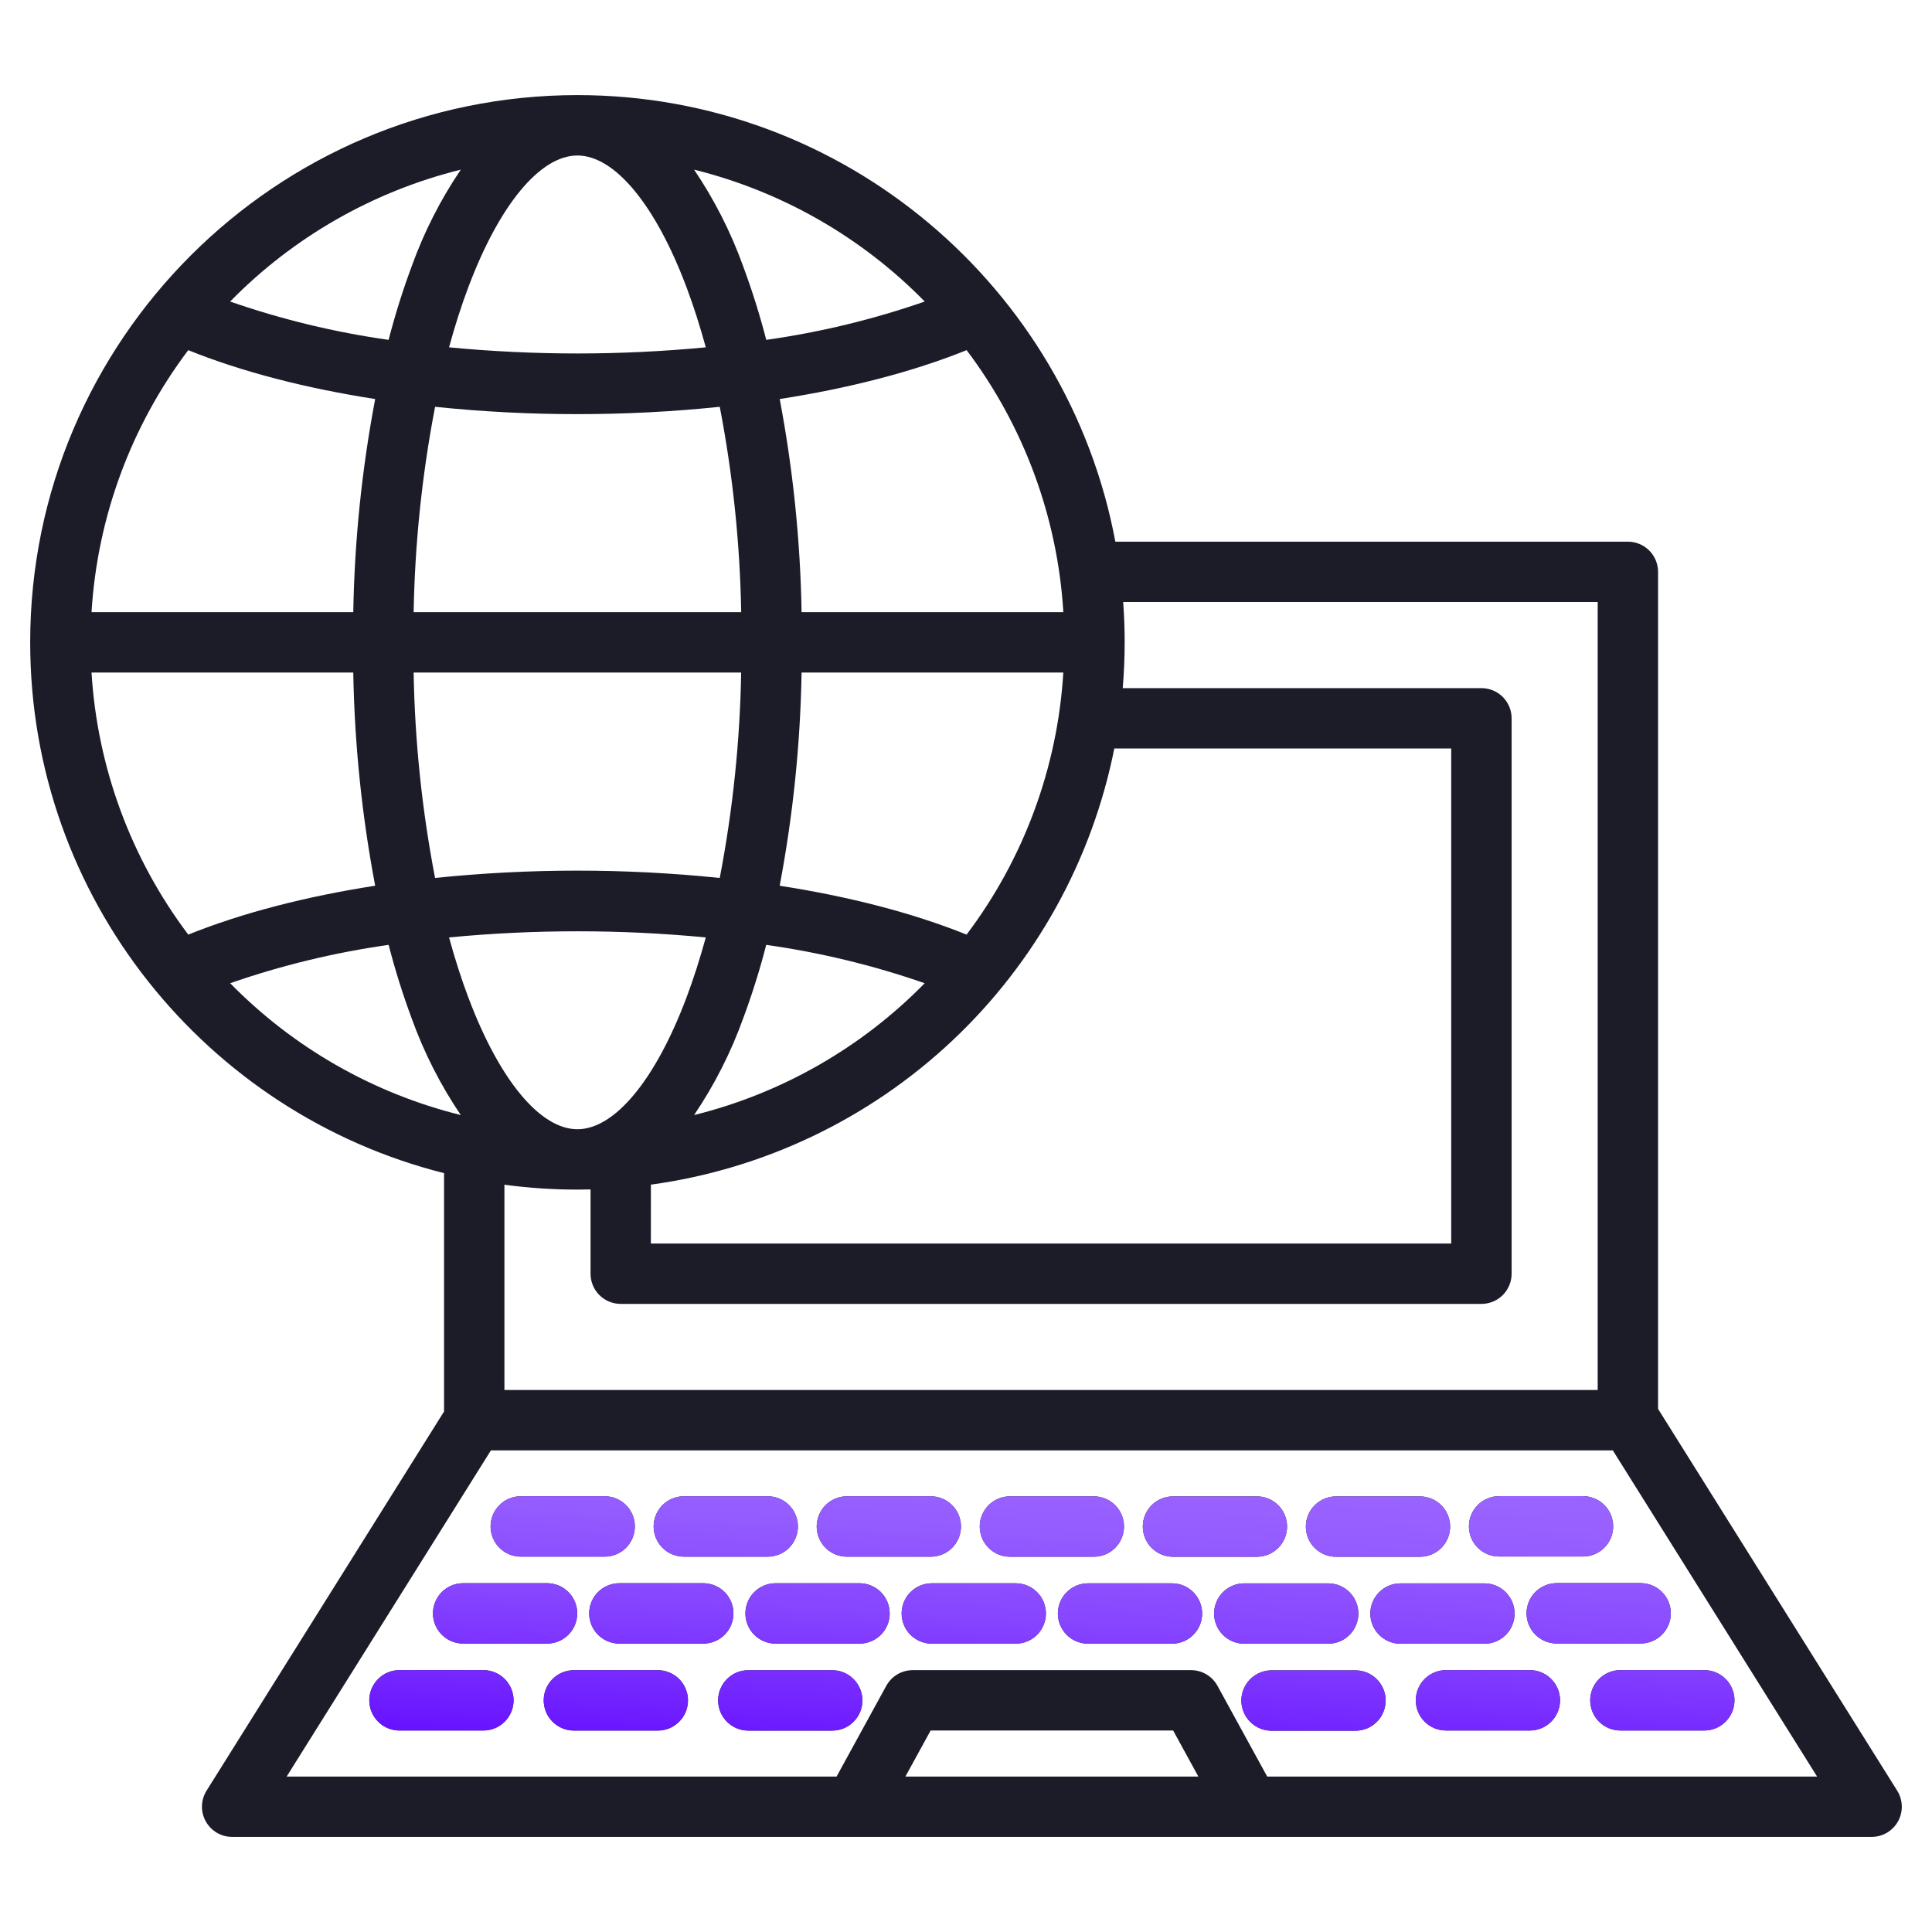
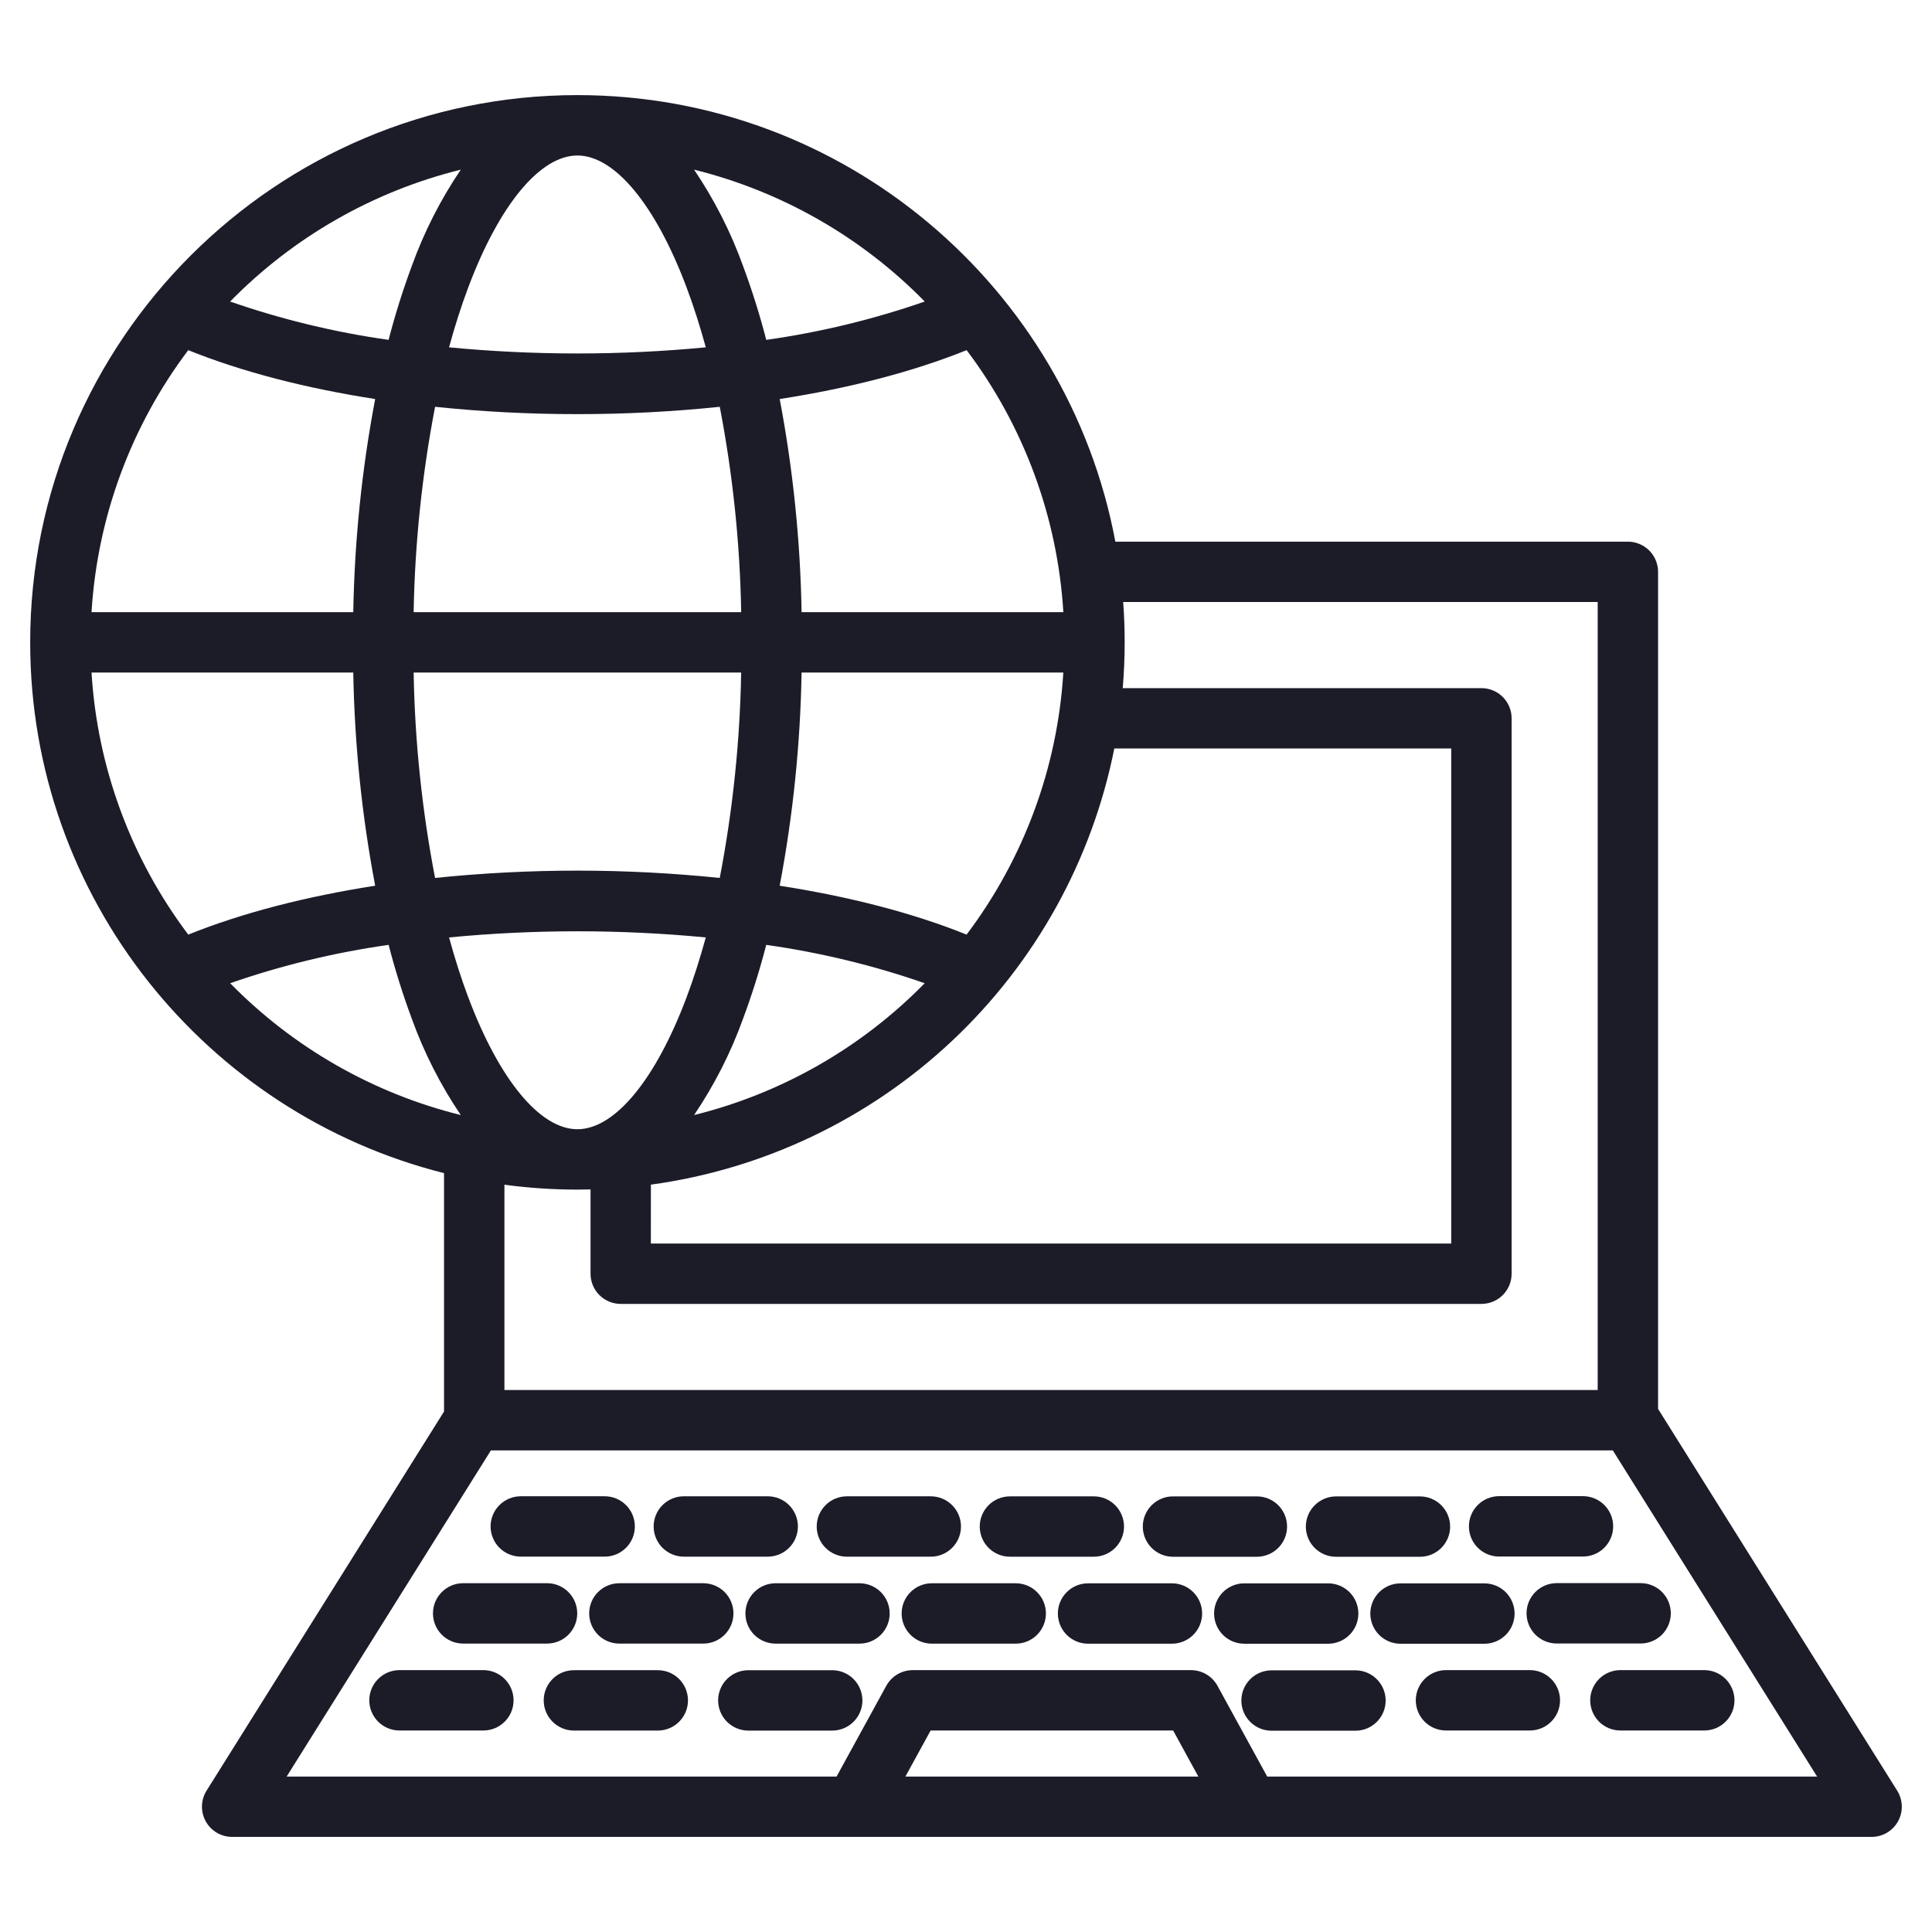
<svg xmlns="http://www.w3.org/2000/svg" width="80" height="80" viewBox="0 0 80 80" fill="none">
  <path d="M78.559 74.148L68.657 58.339V23.679C68.657 23.348 68.525 23.03 68.291 22.795C68.056 22.561 67.739 22.429 67.407 22.429H46.184C44.221 11.919 34.981 3.938 23.91 3.938C11.415 3.938 1.25 14.104 1.25 26.599C1.25 37.189 8.553 46.104 18.387 48.577V58.447L8.553 74.148C8.434 74.338 8.369 74.555 8.363 74.778C8.357 75.001 8.411 75.222 8.519 75.417C8.627 75.613 8.785 75.775 8.978 75.889C9.17 76.002 9.389 76.062 9.612 76.062H77.5C77.723 76.062 77.942 76.002 78.135 75.889C78.327 75.775 78.485 75.613 78.594 75.417C78.702 75.222 78.755 75.001 78.749 74.778C78.743 74.555 78.678 74.338 78.559 74.148ZM26.952 49.054C31.631 48.412 35.993 46.328 39.433 43.091C42.872 39.854 45.217 35.626 46.141 30.994H60.092V51.492H26.951L26.952 49.054ZM19.39 41.298C19.098 40.521 18.833 39.69 18.594 38.817C22.13 38.478 25.689 38.478 29.225 38.817C28.986 39.69 28.721 40.521 28.429 41.298C27.144 44.717 25.454 46.759 23.909 46.759C22.364 46.759 20.675 44.717 19.391 41.298H19.39ZM23.909 6.439C25.454 6.439 27.144 8.48 28.429 11.899C28.721 12.677 28.986 13.509 29.225 14.382C25.689 14.721 22.129 14.721 18.594 14.382C18.832 13.508 19.097 12.677 19.39 11.899C20.675 8.48 22.364 6.439 23.909 6.439ZM23.909 17.148C25.878 17.149 27.846 17.048 29.804 16.845C30.344 19.649 30.641 22.494 30.691 25.349H17.128C17.179 22.494 17.476 19.649 18.016 16.845C19.974 17.048 21.941 17.15 23.909 17.148ZM31.728 39.125C33.962 39.441 36.159 39.972 38.29 40.713C35.674 43.383 32.368 45.273 28.741 46.172C29.58 44.93 30.262 43.588 30.77 42.178C31.142 41.177 31.462 40.158 31.728 39.125ZM40.024 38.7C37.771 37.791 35.123 37.117 32.285 36.676C32.837 33.764 33.141 30.811 33.192 27.848H44.03C43.79 31.781 42.396 35.555 40.024 38.7ZM33.192 25.348C33.141 22.386 32.837 19.434 32.286 16.523C35.125 16.082 37.773 15.407 40.026 14.499C42.398 17.643 43.791 21.417 44.031 25.348H33.192ZM14.628 25.348H3.79C4.03 21.417 5.423 17.644 7.795 14.499C10.048 15.408 12.696 16.082 15.535 16.523C14.983 19.434 14.68 22.386 14.628 25.348ZM14.628 27.848C14.68 30.811 14.983 33.765 15.535 36.676C12.697 37.117 10.05 37.792 7.796 38.7C5.424 35.555 4.03 31.781 3.79 27.849L14.628 27.848ZM17.128 27.848H30.69C30.64 30.704 30.343 33.55 29.803 36.354C25.884 35.95 21.934 35.95 18.015 36.354C17.475 33.55 17.177 30.704 17.128 27.848ZM38.291 12.486C36.16 13.226 33.963 13.758 31.729 14.073C31.462 13.04 31.142 12.02 30.77 11.019C30.262 9.609 29.58 8.267 28.741 7.025C32.369 7.925 35.675 9.815 38.291 12.486ZM19.08 7.025C18.24 8.267 17.558 9.609 17.05 11.019C16.678 12.02 16.358 13.04 16.091 14.073C13.857 13.758 11.66 13.226 9.529 12.486C12.145 9.815 15.451 7.924 19.08 7.025ZM9.531 40.713C11.661 39.972 13.859 39.441 16.092 39.125C16.359 40.158 16.678 41.177 17.05 42.178C17.558 43.588 18.24 44.93 19.08 46.172C15.453 45.273 12.147 43.383 9.531 40.713ZM23.911 49.259C24.092 49.259 24.273 49.256 24.453 49.252V52.742C24.453 53.073 24.584 53.391 24.819 53.626C25.053 53.86 25.371 53.992 25.703 53.992H61.343C61.675 53.992 61.993 53.86 62.227 53.626C62.462 53.391 62.593 53.073 62.593 52.742V29.744C62.593 29.413 62.462 29.095 62.227 28.86C61.993 28.626 61.675 28.494 61.343 28.494H46.49C46.542 27.869 46.57 27.237 46.57 26.599C46.57 26.037 46.55 25.481 46.508 24.929H66.157V57.557H20.887V49.057C21.889 49.191 22.9 49.259 23.911 49.259ZM37.491 73.563L38.536 71.656H48.577L49.621 73.563H37.491ZM52.472 73.563L50.413 69.806C50.306 69.61 50.147 69.446 49.954 69.331C49.761 69.217 49.541 69.157 49.317 69.157H37.795C37.571 69.157 37.351 69.217 37.158 69.331C36.965 69.446 36.807 69.61 36.699 69.806L34.641 73.563H11.87L20.328 60.057H66.783L75.242 73.563H52.472ZM54.072 63.213C54.072 62.882 54.204 62.564 54.439 62.329C54.673 62.095 54.991 61.963 55.322 61.963H58.797C59.128 61.963 59.446 62.095 59.681 62.329C59.915 62.564 60.047 62.882 60.047 63.213C60.047 63.545 59.915 63.863 59.681 64.097C59.446 64.332 59.128 64.463 58.797 64.463H55.322C55.158 64.463 54.996 64.431 54.844 64.368C54.692 64.305 54.554 64.213 54.438 64.097C54.322 63.981 54.23 63.843 54.167 63.691C54.105 63.539 54.072 63.377 54.072 63.213ZM52.045 64.462H48.571C48.239 64.462 47.922 64.33 47.687 64.096C47.453 63.861 47.321 63.543 47.321 63.212C47.321 62.88 47.453 62.562 47.687 62.328C47.922 62.093 48.239 61.962 48.571 61.962H52.045C52.376 61.962 52.694 62.093 52.929 62.328C53.163 62.562 53.295 62.88 53.295 63.212C53.295 63.543 53.163 63.861 52.929 64.096C52.694 64.33 52.376 64.462 52.045 64.462ZM40.569 63.211C40.569 62.879 40.701 62.561 40.935 62.327C41.17 62.092 41.488 61.961 41.819 61.961H45.293C45.625 61.961 45.943 62.092 46.177 62.327C46.411 62.561 46.543 62.879 46.543 63.211C46.543 63.542 46.411 63.86 46.177 64.094C45.943 64.329 45.625 64.46 45.293 64.46H41.819C41.655 64.46 41.492 64.428 41.341 64.365C41.189 64.302 41.051 64.21 40.935 64.094C40.819 63.978 40.727 63.84 40.664 63.688C40.602 63.537 40.569 63.375 40.569 63.211ZM38.542 64.459H35.068C34.736 64.459 34.418 64.327 34.184 64.093C33.949 63.859 33.818 63.541 33.818 63.209C33.818 62.878 33.949 62.56 34.184 62.325C34.418 62.091 34.736 61.959 35.068 61.959H38.542C38.873 61.959 39.191 62.091 39.425 62.325C39.66 62.56 39.792 62.878 39.792 63.209C39.792 63.541 39.66 63.859 39.425 64.093C39.191 64.327 38.873 64.459 38.542 64.459ZM27.066 63.208C27.066 62.876 27.198 62.558 27.432 62.324C27.667 62.089 27.985 61.958 28.316 61.958H31.79C32.121 61.958 32.44 62.089 32.674 62.324C32.908 62.558 33.04 62.876 33.04 63.208C33.04 63.539 32.908 63.857 32.674 64.092C32.44 64.326 32.121 64.458 31.79 64.458H28.316C28.152 64.458 27.989 64.425 27.838 64.362C27.686 64.3 27.548 64.207 27.432 64.091C27.316 63.975 27.224 63.837 27.161 63.685C27.098 63.534 27.066 63.372 27.066 63.208ZM20.314 63.207C20.314 62.875 20.446 62.557 20.681 62.323C20.915 62.088 21.233 61.957 21.564 61.957H25.038C25.37 61.957 25.688 62.088 25.922 62.323C26.157 62.557 26.288 62.875 26.288 63.207C26.288 63.538 26.157 63.856 25.922 64.091C25.688 64.325 25.37 64.457 25.038 64.457H21.564C21.4 64.457 21.238 64.424 21.086 64.361C20.934 64.299 20.797 64.206 20.68 64.09C20.564 63.974 20.472 63.836 20.41 63.684C20.347 63.533 20.314 63.371 20.314 63.207ZM61.466 68.064H57.992C57.66 68.064 57.342 67.933 57.108 67.698C56.874 67.464 56.742 67.146 56.742 66.814C56.742 66.483 56.874 66.165 57.108 65.93C57.342 65.696 57.66 65.564 57.992 65.564H61.466C61.797 65.564 62.115 65.696 62.35 65.93C62.584 66.165 62.716 66.483 62.716 66.814C62.716 67.146 62.584 67.464 62.35 67.698C62.115 67.933 61.797 68.064 61.466 68.064ZM51.523 68.063C51.191 68.063 50.873 67.931 50.639 67.697C50.405 67.463 50.273 67.145 50.273 66.813C50.273 66.482 50.405 66.164 50.639 65.929C50.873 65.695 51.191 65.563 51.523 65.563H54.997C55.328 65.563 55.646 65.695 55.881 65.929C56.115 66.164 56.247 66.482 56.247 66.813C56.247 67.145 56.115 67.463 55.881 67.697C55.646 67.931 55.328 68.063 54.997 68.063H51.523ZM49.778 66.812C49.778 67.143 49.646 67.461 49.411 67.696C49.177 67.93 48.859 68.062 48.528 68.062H45.054C44.722 68.062 44.404 67.93 44.17 67.696C43.936 67.461 43.804 67.143 43.804 66.812C43.804 66.48 43.936 66.162 44.17 65.928C44.404 65.694 44.722 65.562 45.054 65.562H48.528C48.859 65.562 49.177 65.693 49.411 65.928C49.646 66.162 49.778 66.48 49.778 66.812ZM43.309 66.81C43.309 67.142 43.177 67.46 42.943 67.694C42.708 67.929 42.39 68.06 42.059 68.06H38.585C38.253 68.06 37.935 67.929 37.701 67.694C37.466 67.46 37.335 67.142 37.335 66.81C37.335 66.479 37.466 66.161 37.701 65.927C37.935 65.692 38.253 65.56 38.585 65.56H42.059C42.39 65.56 42.708 65.692 42.942 65.926C43.177 66.16 43.309 66.479 43.309 66.81ZM36.84 66.809C36.84 67.141 36.709 67.459 36.474 67.693C36.24 67.927 35.922 68.059 35.59 68.059H32.116C31.784 68.059 31.466 67.927 31.232 67.693C30.997 67.459 30.866 67.141 30.866 66.809C30.866 66.478 30.997 66.16 31.232 65.925C31.466 65.691 31.784 65.559 32.116 65.559H35.59C35.921 65.559 36.239 65.691 36.473 65.925C36.708 66.159 36.839 66.477 36.84 66.808L36.84 66.809ZM29.121 68.058H25.647C25.315 68.058 24.997 67.926 24.763 67.692C24.528 67.457 24.397 67.139 24.397 66.808C24.397 66.476 24.528 66.158 24.763 65.924C24.997 65.689 25.315 65.558 25.647 65.558H29.121C29.452 65.558 29.77 65.689 30.005 65.924C30.239 66.158 30.371 66.476 30.371 66.808C30.371 67.139 30.239 67.457 30.005 67.692C29.77 67.926 29.453 68.058 29.121 68.058ZM17.928 66.807C17.928 66.475 18.06 66.157 18.295 65.923C18.529 65.688 18.847 65.557 19.178 65.557H22.652C22.984 65.557 23.302 65.688 23.536 65.923C23.77 66.157 23.902 66.475 23.902 66.807C23.902 67.138 23.77 67.456 23.536 67.691C23.302 67.925 22.984 68.057 22.652 68.057H19.178C19.013 68.057 18.851 68.024 18.699 67.961C18.547 67.898 18.41 67.806 18.294 67.69C18.177 67.574 18.085 67.436 18.023 67.284C17.96 67.133 17.928 66.97 17.928 66.806L17.928 66.807ZM35.711 70.41C35.711 70.741 35.579 71.059 35.344 71.294C35.11 71.528 34.792 71.66 34.461 71.66H30.986C30.654 71.66 30.337 71.528 30.102 71.294C29.868 71.059 29.736 70.741 29.736 70.41C29.736 70.078 29.868 69.76 30.102 69.526C30.337 69.291 30.654 69.16 30.986 69.16H34.46C34.791 69.16 35.109 69.291 35.343 69.526C35.578 69.76 35.709 70.078 35.71 70.409L35.711 70.41ZM28.488 70.409C28.488 70.74 28.357 71.058 28.122 71.292C27.888 71.527 27.57 71.659 27.238 71.659H23.764C23.432 71.659 23.114 71.527 22.88 71.292C22.645 71.058 22.514 70.74 22.514 70.409C22.514 70.077 22.645 69.759 22.88 69.525C23.114 69.29 23.432 69.159 23.764 69.159H27.238C27.569 69.159 27.887 69.29 28.121 69.524C28.355 69.759 28.487 70.076 28.488 70.408L28.488 70.409ZM21.266 70.406C21.266 70.738 21.134 71.056 20.899 71.29C20.665 71.525 20.347 71.656 20.016 71.656H16.541C16.21 71.656 15.892 71.525 15.658 71.29C15.423 71.056 15.291 70.738 15.291 70.406C15.291 70.075 15.423 69.757 15.658 69.523C15.892 69.288 16.21 69.156 16.541 69.156H20.016C20.347 69.156 20.665 69.288 20.899 69.523C21.134 69.757 21.266 70.075 21.266 70.406ZM57.377 70.415C57.377 70.747 57.245 71.065 57.01 71.299C56.776 71.534 56.458 71.665 56.127 71.665H52.652C52.321 71.665 52.003 71.534 51.769 71.299C51.534 71.065 51.402 70.747 51.402 70.415C51.402 70.084 51.534 69.766 51.769 69.532C52.003 69.297 52.321 69.165 52.652 69.165H56.126C56.458 69.165 56.776 69.297 57.01 69.532C57.245 69.766 57.377 70.084 57.377 70.415ZM60.825 63.203C60.825 62.871 60.956 62.554 61.191 62.319C61.425 62.085 61.743 61.953 62.075 61.953H65.548C65.88 61.953 66.198 62.085 66.432 62.319C66.667 62.554 66.798 62.871 66.798 63.203C66.798 63.535 66.667 63.852 66.432 64.087C66.198 64.321 65.88 64.453 65.548 64.453H62.074C61.743 64.453 61.425 64.321 61.19 64.087C60.956 63.853 60.825 63.535 60.825 63.203ZM64.461 65.554H67.935C68.267 65.554 68.585 65.685 68.819 65.92C69.053 66.154 69.185 66.472 69.185 66.804C69.185 67.135 69.053 67.453 68.819 67.688C68.585 67.922 68.267 68.054 67.935 68.054H64.461C64.13 68.054 63.812 67.922 63.577 67.688C63.343 67.453 63.211 67.135 63.211 66.804C63.211 66.472 63.343 66.154 63.577 65.92C63.812 65.685 64.13 65.554 64.461 65.554ZM67.097 69.156H70.571C70.902 69.156 71.22 69.288 71.455 69.523C71.689 69.757 71.821 70.075 71.821 70.406C71.821 70.738 71.689 71.056 71.455 71.29C71.22 71.525 70.902 71.656 70.571 71.656H67.097C66.765 71.656 66.447 71.525 66.213 71.29C65.979 71.056 65.847 70.738 65.847 70.406C65.847 70.075 65.979 69.757 66.213 69.523C66.447 69.288 66.765 69.156 67.097 69.156ZM64.598 70.406C64.598 70.738 64.467 71.056 64.232 71.29C63.998 71.525 63.68 71.656 63.348 71.656H59.875C59.544 71.656 59.225 71.525 58.991 71.29C58.757 71.056 58.625 70.738 58.625 70.406C58.625 70.075 58.757 69.757 58.991 69.523C59.225 69.288 59.544 69.156 59.875 69.156H63.348C63.68 69.156 63.998 69.288 64.232 69.523C64.467 69.757 64.598 70.075 64.598 70.406Z" fill="#1C1C29" />
-   <path d="M54.073 63.213C54.073 62.882 54.204 62.564 54.439 62.329C54.673 62.095 54.991 61.963 55.323 61.963H58.797C59.129 61.963 59.446 62.095 59.681 62.329C59.915 62.564 60.047 62.882 60.047 63.213C60.047 63.545 59.915 63.863 59.681 64.097C59.446 64.332 59.129 64.463 58.797 64.463H55.323C55.158 64.463 54.996 64.431 54.844 64.368C54.692 64.305 54.554 64.213 54.438 64.097C54.322 63.981 54.23 63.843 54.167 63.691C54.105 63.539 54.072 63.377 54.073 63.213ZM52.045 64.462H48.571C48.239 64.462 47.922 64.33 47.687 64.096C47.453 63.861 47.321 63.543 47.321 63.212C47.321 62.88 47.453 62.562 47.687 62.328C47.922 62.094 48.239 61.962 48.571 61.962H52.045C52.376 61.962 52.694 62.094 52.929 62.328C53.163 62.562 53.295 62.88 53.295 63.212C53.295 63.543 53.163 63.861 52.929 64.096C52.694 64.33 52.376 64.462 52.045 64.462ZM40.569 63.211C40.569 62.879 40.701 62.561 40.936 62.327C41.17 62.092 41.488 61.961 41.819 61.961H45.293C45.625 61.961 45.943 62.092 46.177 62.327C46.411 62.561 46.543 62.879 46.543 63.211C46.543 63.542 46.411 63.86 46.177 64.094C45.943 64.329 45.625 64.461 45.293 64.461H41.819C41.655 64.461 41.493 64.428 41.341 64.365C41.189 64.302 41.051 64.21 40.935 64.094C40.819 63.978 40.727 63.84 40.664 63.688C40.602 63.537 40.569 63.375 40.569 63.211ZM38.542 64.459H35.068C34.736 64.459 34.418 64.328 34.184 64.093C33.95 63.859 33.818 63.541 33.818 63.209C33.818 62.878 33.95 62.56 34.184 62.325C34.418 62.091 34.736 61.959 35.068 61.959H38.542C38.873 61.959 39.191 62.091 39.425 62.325C39.66 62.56 39.792 62.878 39.792 63.209C39.792 63.541 39.66 63.859 39.425 64.093C39.191 64.328 38.873 64.459 38.542 64.459ZM27.066 63.208C27.066 62.876 27.198 62.558 27.432 62.324C27.667 62.09 27.985 61.958 28.316 61.958H31.79C32.122 61.958 32.44 62.09 32.674 62.324C32.908 62.558 33.04 62.876 33.04 63.208C33.04 63.539 32.908 63.857 32.674 64.092C32.44 64.326 32.122 64.458 31.79 64.458H28.316C28.152 64.458 27.989 64.425 27.838 64.363C27.686 64.3 27.548 64.208 27.432 64.091C27.316 63.975 27.224 63.837 27.161 63.686C27.098 63.534 27.066 63.372 27.066 63.208ZM20.315 63.207C20.315 62.875 20.446 62.557 20.681 62.323C20.915 62.088 21.233 61.957 21.565 61.957H25.038C25.37 61.957 25.688 62.088 25.922 62.323C26.157 62.557 26.288 62.875 26.288 63.207C26.288 63.538 26.157 63.856 25.922 64.091C25.688 64.325 25.37 64.457 25.038 64.457H21.565C21.4 64.457 21.238 64.424 21.086 64.362C20.934 64.299 20.797 64.207 20.68 64.09C20.564 63.974 20.472 63.836 20.41 63.684C20.347 63.533 20.314 63.371 20.315 63.207ZM61.466 68.064H57.992C57.66 68.064 57.343 67.933 57.108 67.698C56.874 67.464 56.742 67.146 56.742 66.814C56.742 66.483 56.874 66.165 57.108 65.93C57.343 65.696 57.66 65.564 57.992 65.564H61.466C61.797 65.564 62.115 65.696 62.35 65.93C62.584 66.165 62.716 66.483 62.716 66.814C62.716 67.146 62.584 67.464 62.35 67.698C62.115 67.933 61.797 68.064 61.466 68.064ZM51.523 68.063C51.192 68.063 50.874 67.932 50.639 67.697C50.405 67.463 50.273 67.145 50.273 66.813C50.273 66.482 50.405 66.164 50.639 65.929C50.874 65.695 51.192 65.563 51.523 65.563H54.997C55.328 65.563 55.646 65.695 55.881 65.929C56.115 66.164 56.247 66.482 56.247 66.813C56.247 67.145 56.115 67.463 55.881 67.697C55.646 67.932 55.328 68.063 54.997 68.063H51.523ZM49.778 66.812C49.778 67.143 49.646 67.461 49.412 67.696C49.177 67.93 48.859 68.062 48.528 68.062H45.054C44.722 68.062 44.404 67.93 44.17 67.696C43.936 67.461 43.804 67.143 43.804 66.812C43.804 66.48 43.936 66.162 44.17 65.928C44.404 65.694 44.722 65.562 45.054 65.562H48.528C48.859 65.562 49.177 65.694 49.411 65.928C49.646 66.162 49.778 66.481 49.778 66.812ZM43.309 66.811C43.309 67.142 43.177 67.46 42.943 67.694C42.709 67.929 42.391 68.061 42.059 68.061H38.585C38.253 68.061 37.935 67.929 37.701 67.694C37.467 67.46 37.335 67.142 37.335 66.811C37.335 66.479 37.467 66.161 37.701 65.927C37.935 65.692 38.253 65.561 38.585 65.561H42.059C42.39 65.561 42.708 65.692 42.942 65.926C43.177 66.161 43.309 66.479 43.309 66.811ZM36.84 66.809C36.84 67.141 36.709 67.459 36.474 67.693C36.24 67.927 35.922 68.059 35.59 68.059H32.116C31.784 68.059 31.466 67.927 31.232 67.693C30.998 67.459 30.866 67.141 30.866 66.809C30.866 66.478 30.998 66.16 31.232 65.925C31.466 65.691 31.784 65.559 32.116 65.559H35.59C35.921 65.559 36.239 65.691 36.473 65.925C36.708 66.159 36.839 66.477 36.84 66.808L36.84 66.809ZM29.122 68.058H25.647C25.315 68.058 24.997 67.926 24.763 67.692C24.529 67.457 24.397 67.139 24.397 66.808C24.397 66.477 24.529 66.159 24.763 65.924C24.997 65.69 25.315 65.558 25.647 65.558H29.121C29.452 65.558 29.77 65.69 30.005 65.924C30.239 66.159 30.371 66.477 30.371 66.808C30.371 67.139 30.239 67.457 30.005 67.692C29.77 67.926 29.453 68.058 29.122 68.058ZM17.928 66.807C17.928 66.475 18.06 66.157 18.295 65.923C18.529 65.688 18.847 65.557 19.178 65.557H22.652C22.984 65.557 23.302 65.688 23.536 65.923C23.771 66.157 23.902 66.475 23.902 66.807C23.902 67.138 23.771 67.456 23.536 67.691C23.302 67.925 22.984 68.057 22.652 68.057H19.178C19.014 68.057 18.851 68.024 18.699 67.962C18.547 67.899 18.41 67.806 18.294 67.69C18.177 67.574 18.085 67.436 18.023 67.284C17.96 67.133 17.928 66.97 17.928 66.806L17.928 66.807ZM35.711 70.41C35.711 70.741 35.579 71.059 35.344 71.294C35.11 71.528 34.792 71.66 34.461 71.66H30.986C30.654 71.66 30.337 71.528 30.102 71.294C29.868 71.059 29.736 70.741 29.736 70.41C29.736 70.078 29.868 69.76 30.102 69.526C30.337 69.291 30.654 69.16 30.986 69.16H34.46C34.791 69.16 35.109 69.291 35.343 69.526C35.578 69.76 35.71 70.078 35.71 70.409L35.711 70.41ZM28.488 70.409C28.488 70.74 28.357 71.058 28.122 71.293C27.888 71.527 27.57 71.659 27.238 71.659H23.764C23.432 71.659 23.114 71.527 22.88 71.293C22.645 71.058 22.514 70.74 22.514 70.409C22.514 70.077 22.645 69.759 22.88 69.525C23.114 69.29 23.432 69.159 23.764 69.159H27.238C27.569 69.159 27.887 69.29 28.121 69.524C28.356 69.759 28.487 70.076 28.488 70.408L28.488 70.409ZM21.266 70.407C21.266 70.738 21.134 71.056 20.9 71.29C20.665 71.525 20.347 71.657 20.016 71.657H16.541C16.21 71.657 15.892 71.525 15.658 71.29C15.423 71.056 15.291 70.738 15.291 70.407C15.291 70.075 15.423 69.757 15.658 69.523C15.892 69.288 16.21 69.157 16.541 69.157H20.016C20.347 69.157 20.665 69.288 20.9 69.523C21.134 69.757 21.266 70.075 21.266 70.407ZM57.377 70.416C57.377 70.747 57.245 71.065 57.011 71.299C56.776 71.534 56.458 71.666 56.127 71.666H52.652C52.321 71.666 52.003 71.534 51.769 71.299C51.534 71.065 51.402 70.747 51.402 70.416C51.402 70.084 51.534 69.766 51.769 69.532C52.003 69.297 52.321 69.166 52.652 69.166H56.126C56.458 69.166 56.776 69.297 57.01 69.532C57.245 69.766 57.377 70.084 57.377 70.416ZM60.825 63.203C60.825 62.872 60.956 62.554 61.191 62.319C61.425 62.085 61.743 61.953 62.075 61.953H65.548C65.88 61.953 66.198 62.085 66.432 62.319C66.667 62.554 66.798 62.872 66.798 63.203C66.798 63.535 66.667 63.853 66.432 64.087C66.198 64.321 65.88 64.453 65.548 64.453H62.074C61.743 64.453 61.425 64.322 61.191 64.087C60.956 63.853 60.825 63.535 60.825 63.203ZM64.462 65.554H67.935C68.267 65.554 68.585 65.685 68.819 65.92C69.054 66.154 69.185 66.472 69.185 66.804C69.185 67.135 69.054 67.453 68.819 67.688C68.585 67.922 68.267 68.054 67.935 68.054H64.461C64.13 68.054 63.812 67.922 63.577 67.688C63.343 67.453 63.211 67.135 63.211 66.804C63.211 66.472 63.343 66.154 63.577 65.92C63.812 65.685 64.13 65.554 64.462 65.554ZM67.097 69.157H70.571C70.902 69.157 71.22 69.288 71.455 69.523C71.689 69.757 71.821 70.075 71.821 70.407C71.821 70.738 71.689 71.056 71.455 71.29C71.22 71.525 70.902 71.657 70.571 71.657H67.097C66.766 71.657 66.448 71.525 66.213 71.29C65.979 71.056 65.847 70.738 65.847 70.407C65.847 70.075 65.979 69.757 66.213 69.523C66.448 69.288 66.766 69.157 67.097 69.157ZM64.599 70.407C64.599 70.738 64.467 71.056 64.232 71.29C63.998 71.525 63.68 71.657 63.349 71.657H59.875C59.544 71.657 59.226 71.525 58.991 71.29C58.757 71.056 58.625 70.738 58.625 70.407C58.625 70.075 58.757 69.757 58.991 69.523C59.226 69.288 59.544 69.157 59.875 69.157H63.349C63.68 69.157 63.998 69.288 64.232 69.523C64.467 69.757 64.599 70.075 64.599 70.407Z" fill="url(#paint0_linear_4332_17654)" />
  <defs>
    <linearGradient id="paint0_linear_4332_17654" x1="26.585" y1="72.25" x2="27.213" y2="60.463" gradientUnits="userSpaceOnUse">
      <stop stop-color="#6711FF" />
      <stop offset="0.17" stop-color="#7223FF" />
      <stop offset="0.52" stop-color="#8746FF" />
      <stop offset="0.81" stop-color="#945BFF" />
      <stop offset="1" stop-color="#9963FF" />
    </linearGradient>
  </defs>
</svg>